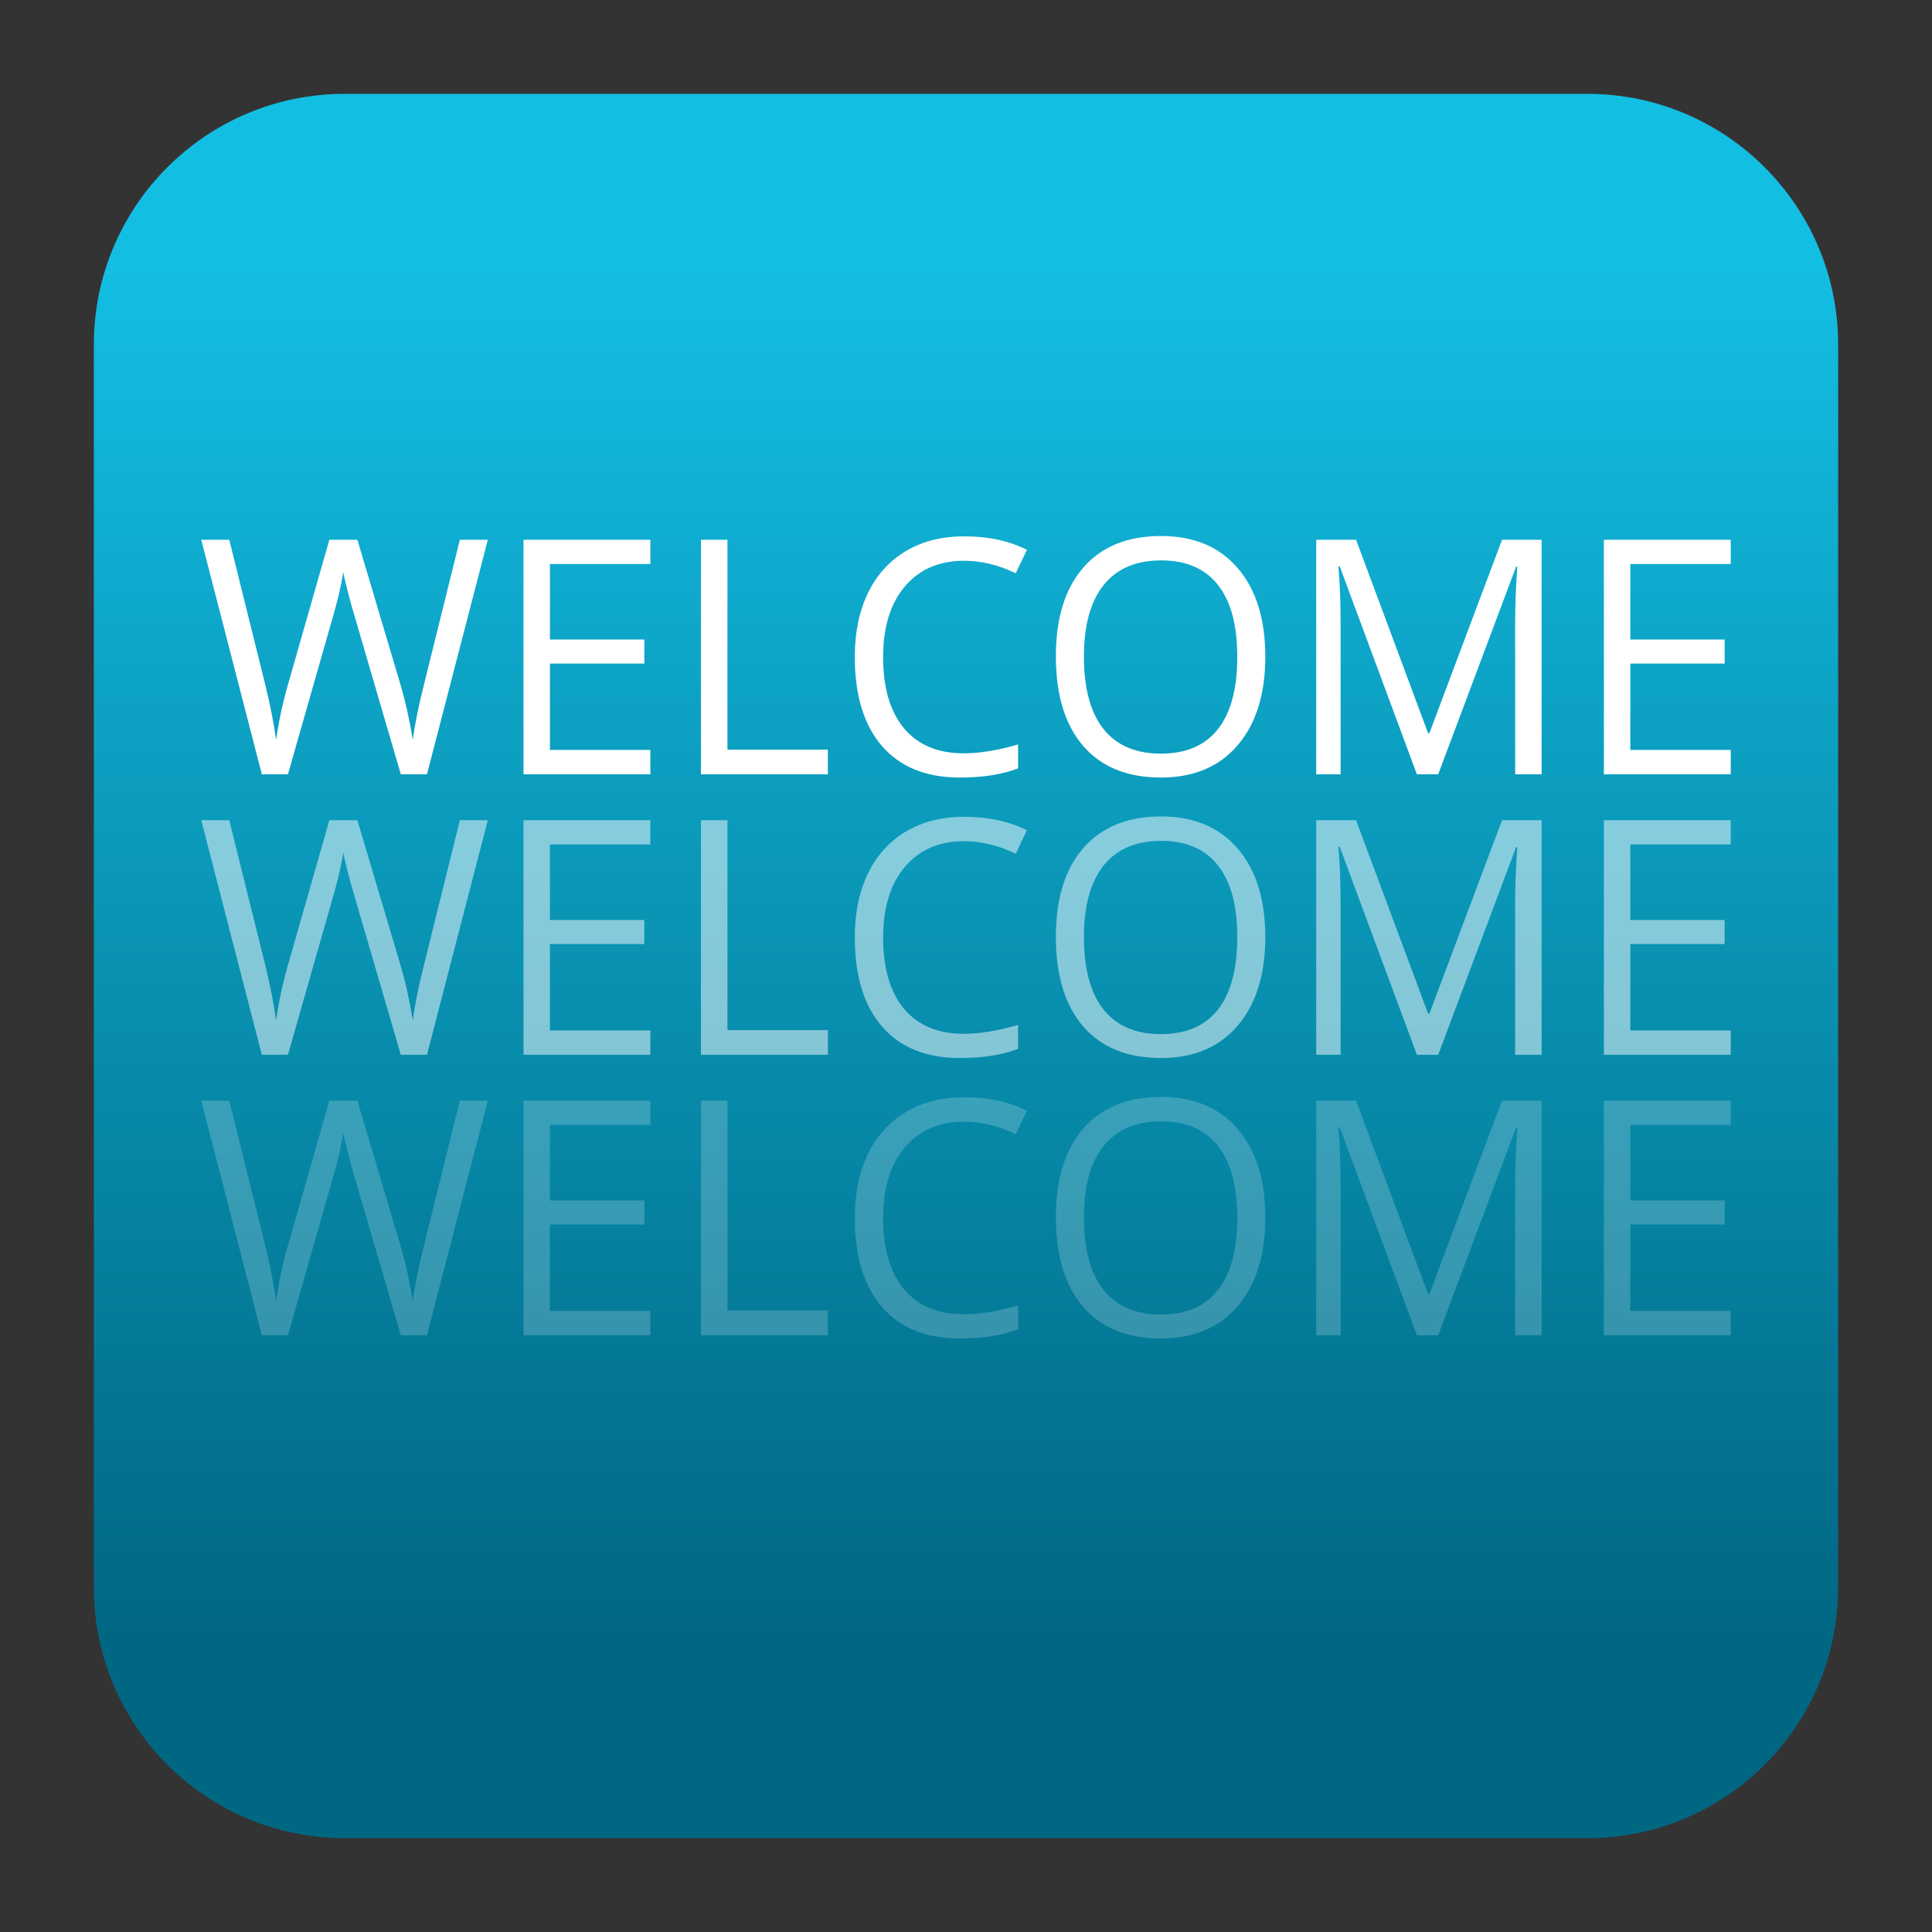
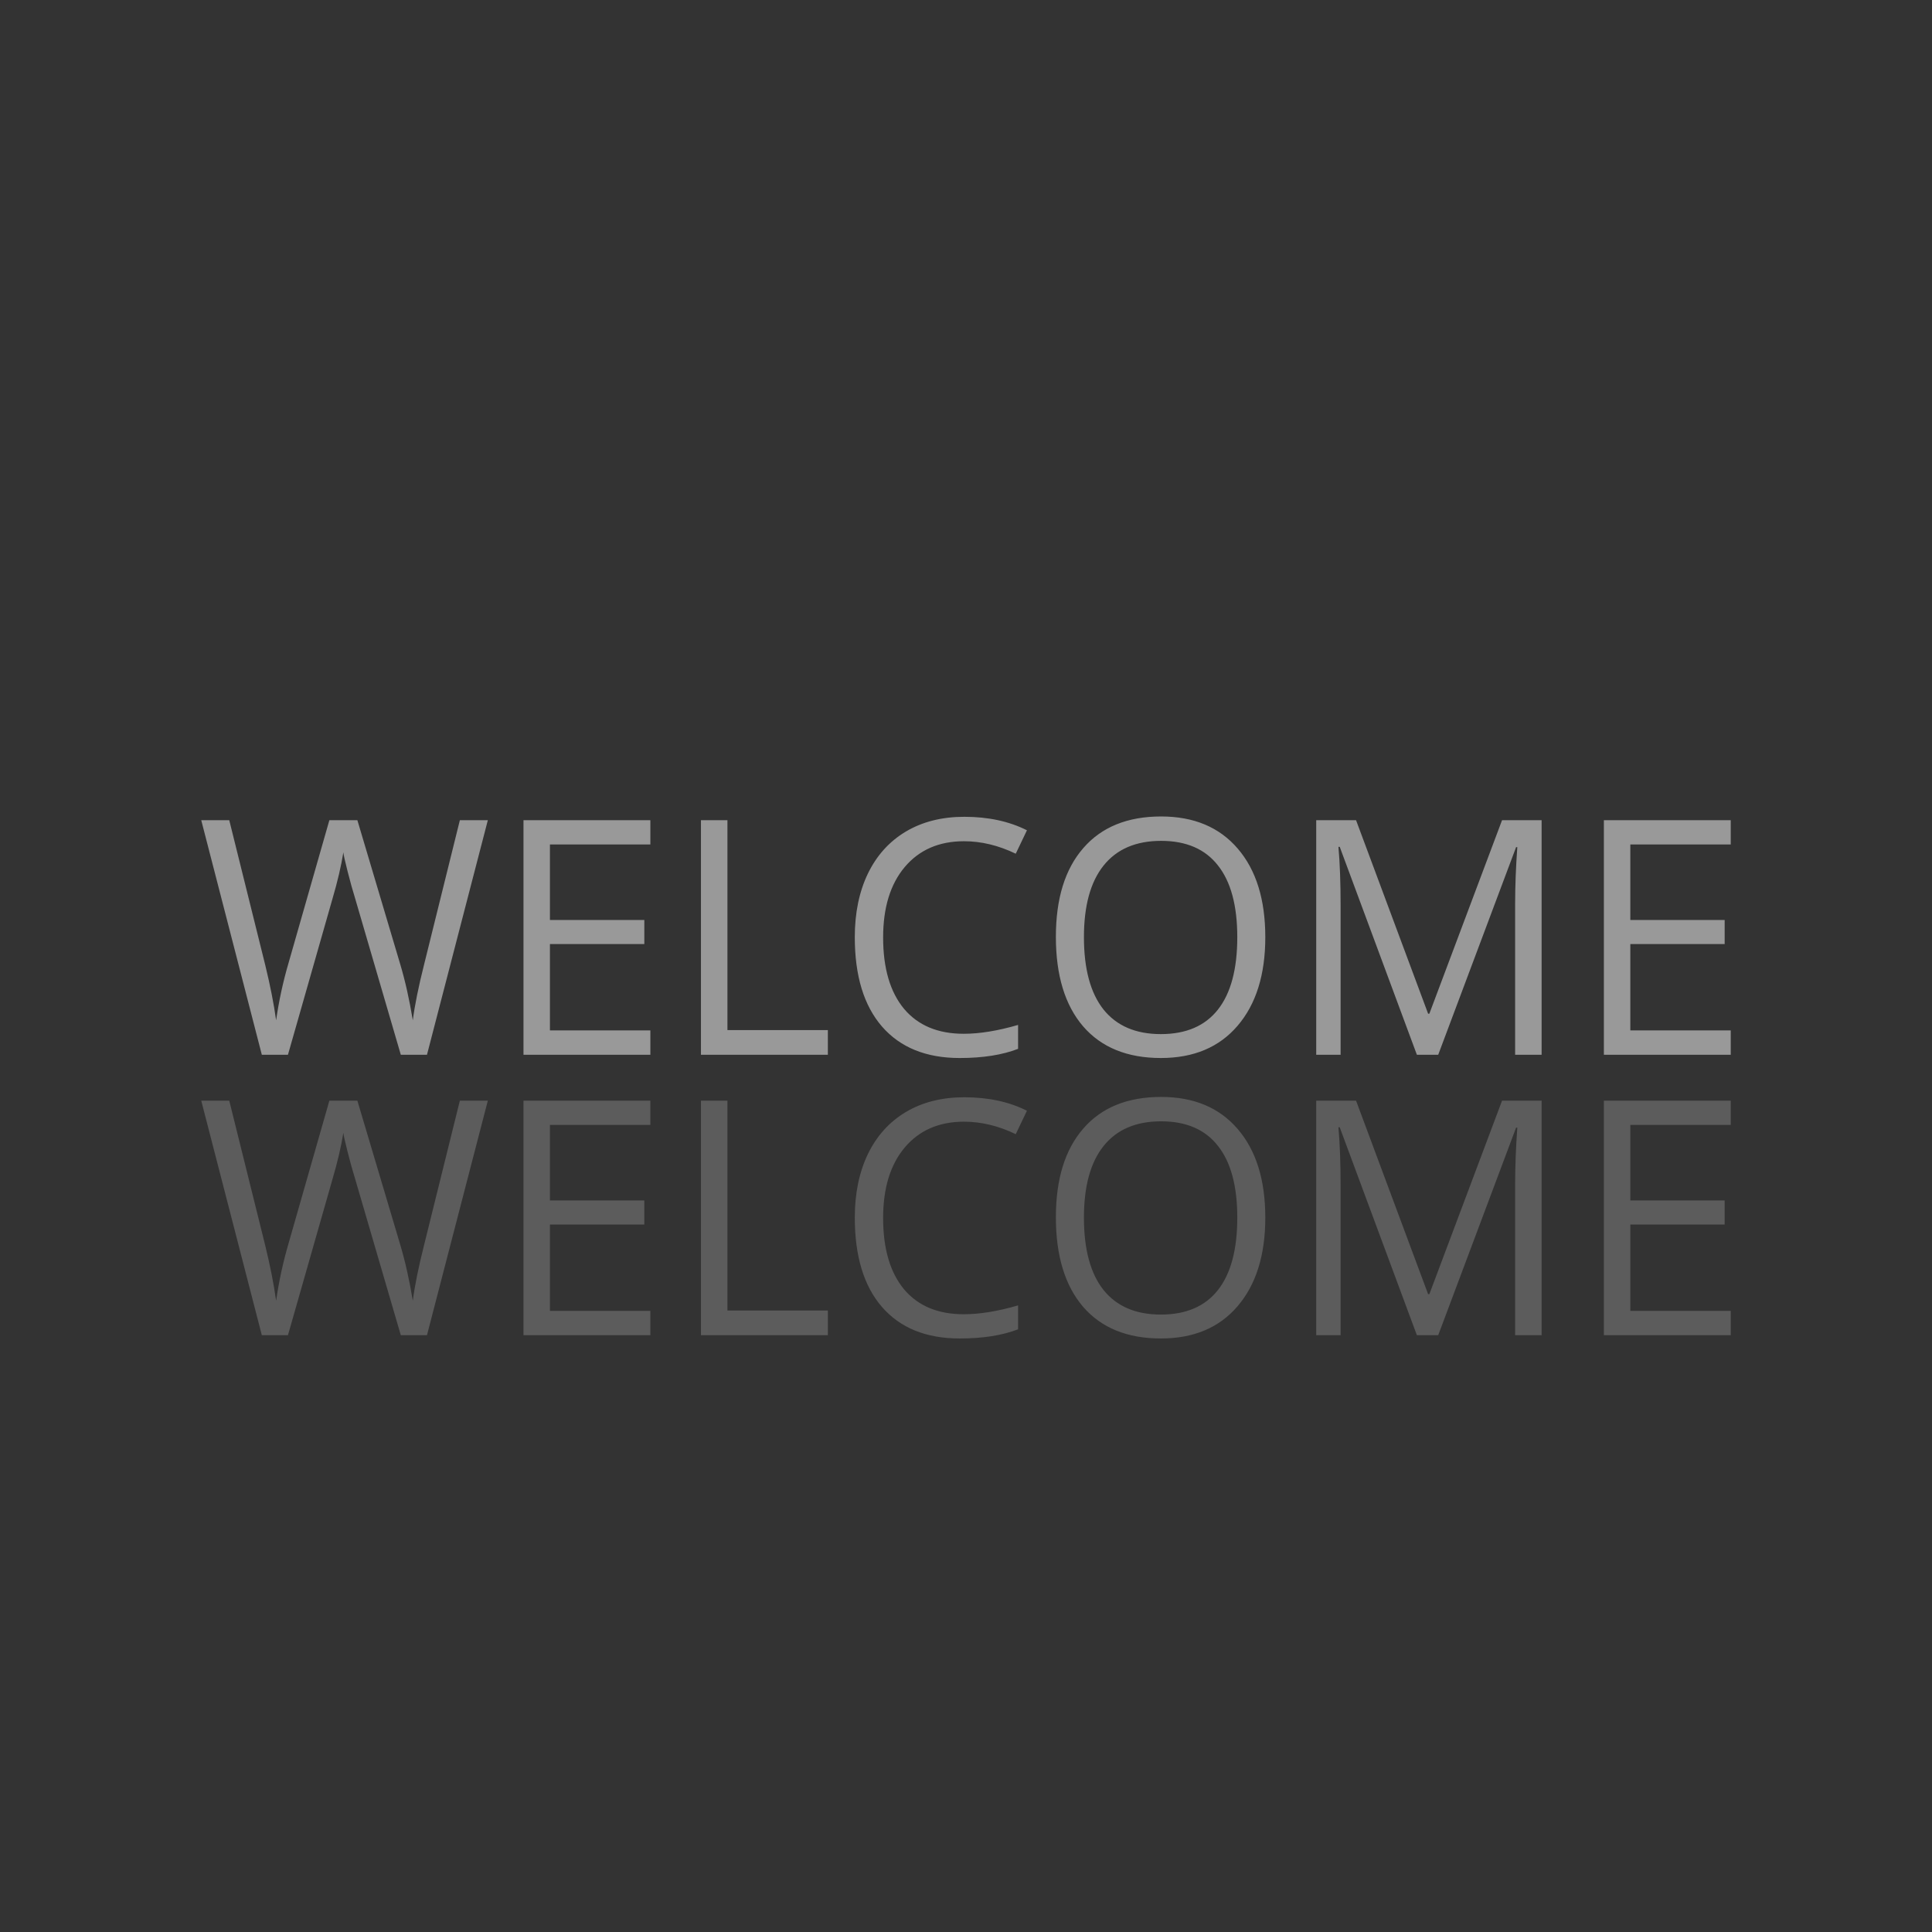
<svg xmlns="http://www.w3.org/2000/svg" clip-rule="evenodd" fill-rule="evenodd" stroke-linejoin="round" stroke-miterlimit="2" viewBox="0 0 48 48">
  <rect x="0" y="0" width="48" height="48" fill="#333333" stroke="none" />
  <linearGradient id="a" x2="1" gradientTransform="matrix(0 -33.687 33.687 0 923.28 40.45)" gradientUnits="userSpaceOnUse">
    <stop stop-color="#006783" offset="0" />
    <stop stop-color="#13bee3" offset="1" />
  </linearGradient>
-   <path d="m39.44 45.668h-30.88c-3.438 0-6.228-2.79-6.228-6.228v-30.88c0-3.438 2.79-6.228 6.228-6.228h30.88c3.438 0 6.228 2.79 6.228 6.228v30.88c0 3.438-2.79 6.228-6.228 6.228z" fill="url(#a)" />
  <g fill="#fff" fill-rule="nonzero">
-     <path transform="translate(0 -4.683)" d="m23.951 18.615c-.621 0-1.112.214-1.473.641-.358.425-.537 1.009-.537 1.751 0 .763.173 1.353.518 1.77.348.415.843.622 1.485.622.394 0 .844-.073 1.35-.22v.594c-.392.152-.876.228-1.451.228-.833 0-1.476-.261-1.93-.782-.451-.521-.676-1.261-.676-2.221 0-.6.108-1.126.325-1.578.219-.452.533-.8.943-1.045.413-.245.897-.367 1.454-.367.593 0 1.112.112 1.555.335l-.278.582c-.429-.207-.857-.31-1.285-.31zm7.485 2.383c0 .933-.23 1.667-.689 2.202-.456.534-1.091.801-1.906.801-.833 0-1.477-.262-1.931-.786-.451-.526-.677-1.268-.677-2.225 0-.949.227-1.683.681-2.204.454-.524 1.099-.786 1.934-.786.813 0 1.447.266 1.903.798.457.531.685 1.265.685 2.2zm-20.828 2.922h-.65l-1.14-3.902c-.055-.173-.115-.391-.182-.654s-.102-.421-.105-.474c-.057.351-.147.735-.27 1.152l-1.107 3.878h-.649l-1.505-5.827h.696l.894 3.599c.123.505.214.963.27 1.372.07-.486.173-.962.31-1.428l1.013-3.543h.696l1.064 3.576c.123.412.228.877.313 1.395.049-.377.142-.837.279-1.379l.89-3.592h.695zm5.55 0h-3.152v-5.827h3.152v.602h-2.495v1.877h2.345v.598h-2.345v2.145h2.495zm26.842 0h-3.152v-5.827h3.152v.602h-2.495v1.877h2.344v.598h-2.344v2.145h2.495zm-25.585 0v-5.827h.658v5.214h2.495v.613zm17.787 0-1.917-5.166h-.032c.036.409.054.896.054 1.46v3.706h-.606v-5.827h.99l1.79 4.807h.031l1.806-4.807h.983v5.827h-.658v-3.755c0-.431.018-.898.054-1.403h-.03l-1.935 5.158zm-8.272-2.922c0 .789.162 1.389.487 1.799.327.407.802.61 1.424.61.626 0 1.099-.203 1.419-.61s.48-1.007.48-1.799c0-.783-.16-1.377-.48-1.781-.317-.407-.788-.611-1.412-.611-.627 0-1.104.205-1.431.615-.325.407-.487.999-.487 1.777z" />
    <path transform="translate(0 2.285)" d="m23.951 18.615c-.621 0-1.112.214-1.473.641-.358.425-.537 1.009-.537 1.751 0 .763.173 1.353.518 1.77.348.415.843.622 1.485.622.394 0 .844-.073 1.35-.22v.594c-.392.152-.876.228-1.451.228-.833 0-1.476-.261-1.93-.782-.451-.521-.676-1.261-.676-2.221 0-.6.108-1.126.325-1.578.219-.452.533-.8.943-1.045.413-.245.897-.367 1.454-.367.593 0 1.112.112 1.555.335l-.278.582c-.429-.207-.857-.31-1.285-.31zm7.485 2.383c0 .933-.23 1.667-.689 2.202-.456.534-1.091.801-1.906.801-.833 0-1.477-.262-1.931-.786-.451-.526-.677-1.268-.677-2.225 0-.949.227-1.683.681-2.204.454-.524 1.099-.786 1.934-.786.813 0 1.447.266 1.903.798.457.531.685 1.265.685 2.2zm-20.828 2.922h-.65l-1.14-3.902c-.055-.173-.115-.391-.182-.654s-.102-.421-.105-.474c-.057.351-.147.735-.27 1.152l-1.107 3.878h-.649l-1.505-5.827h.696l.894 3.599c.123.505.214.963.27 1.372.07-.486.173-.962.31-1.428l1.013-3.543h.696l1.064 3.576c.123.412.228.877.313 1.395.049-.377.142-.837.279-1.379l.89-3.592h.695zm5.55 0h-3.152v-5.827h3.152v.602h-2.495v1.877h2.345v.598h-2.345v2.145h2.495zm26.842 0h-3.152v-5.827h3.152v.602h-2.495v1.877h2.344v.598h-2.344v2.145h2.495zm-25.585 0v-5.827h.658v5.214h2.495v.613zm17.787 0-1.917-5.166h-.032c.036.409.054.896.054 1.46v3.706h-.606v-5.827h.99l1.79 4.807h.031l1.806-4.807h.983v5.827h-.658v-3.755c0-.431.018-.898.054-1.403h-.03l-1.935 5.158zm-8.272-2.922c0 .789.162 1.389.487 1.799.327.407.802.61 1.424.61.626 0 1.099-.203 1.419-.61s.48-1.007.48-1.799c0-.783-.16-1.377-.48-1.781-.317-.407-.788-.611-1.412-.611-.627 0-1.104.205-1.431.615-.325.407-.487.999-.487 1.777z" fill-opacity=".5" />
    <path transform="translate(0 9.253)" d="m23.951 18.615c-.621 0-1.112.214-1.473.641-.358.425-.537 1.009-.537 1.751 0 .763.173 1.353.518 1.77.348.415.843.622 1.485.622.394 0 .844-.073 1.35-.22v.594c-.392.152-.876.228-1.451.228-.833 0-1.476-.261-1.93-.782-.451-.521-.676-1.261-.676-2.221 0-.6.108-1.126.325-1.578.219-.452.533-.8.943-1.045.413-.245.897-.367 1.454-.367.593 0 1.112.112 1.555.335l-.278.582c-.429-.207-.857-.31-1.285-.31zm7.485 2.383c0 .933-.23 1.667-.689 2.202-.456.534-1.091.801-1.906.801-.833 0-1.477-.262-1.931-.786-.451-.526-.677-1.268-.677-2.225 0-.949.227-1.683.681-2.204.454-.524 1.099-.786 1.934-.786.813 0 1.447.266 1.903.798.457.531.685 1.265.685 2.2zm-20.828 2.922h-.65l-1.14-3.902c-.055-.173-.115-.391-.182-.654s-.102-.421-.105-.474c-.057.351-.147.735-.27 1.152l-1.107 3.878h-.649l-1.505-5.827h.696l.894 3.599c.123.505.214.963.27 1.372.07-.486.173-.962.31-1.428l1.013-3.543h.696l1.064 3.576c.123.412.228.877.313 1.395.049-.377.142-.837.279-1.379l.89-3.592h.695zm5.55 0h-3.152v-5.827h3.152v.602h-2.495v1.877h2.345v.598h-2.345v2.145h2.495zm26.842 0h-3.152v-5.827h3.152v.602h-2.495v1.877h2.344v.598h-2.344v2.145h2.495zm-25.585 0v-5.827h.658v5.214h2.495v.613zm17.787 0-1.917-5.166h-.032c.036.409.054.896.054 1.46v3.706h-.606v-5.827h.99l1.79 4.807h.031l1.806-4.807h.983v5.827h-.658v-3.755c0-.431.018-.898.054-1.403h-.03l-1.935 5.158zm-8.272-2.922c0 .789.162 1.389.487 1.799.327.407.802.61 1.424.61.626 0 1.099-.203 1.419-.61s.48-1.007.48-1.799c0-.783-.16-1.377-.48-1.781-.317-.407-.788-.611-1.412-.611-.627 0-1.104.205-1.431.615-.325.407-.487.999-.487 1.777z" fill-opacity=".2" />
  </g>
</svg>